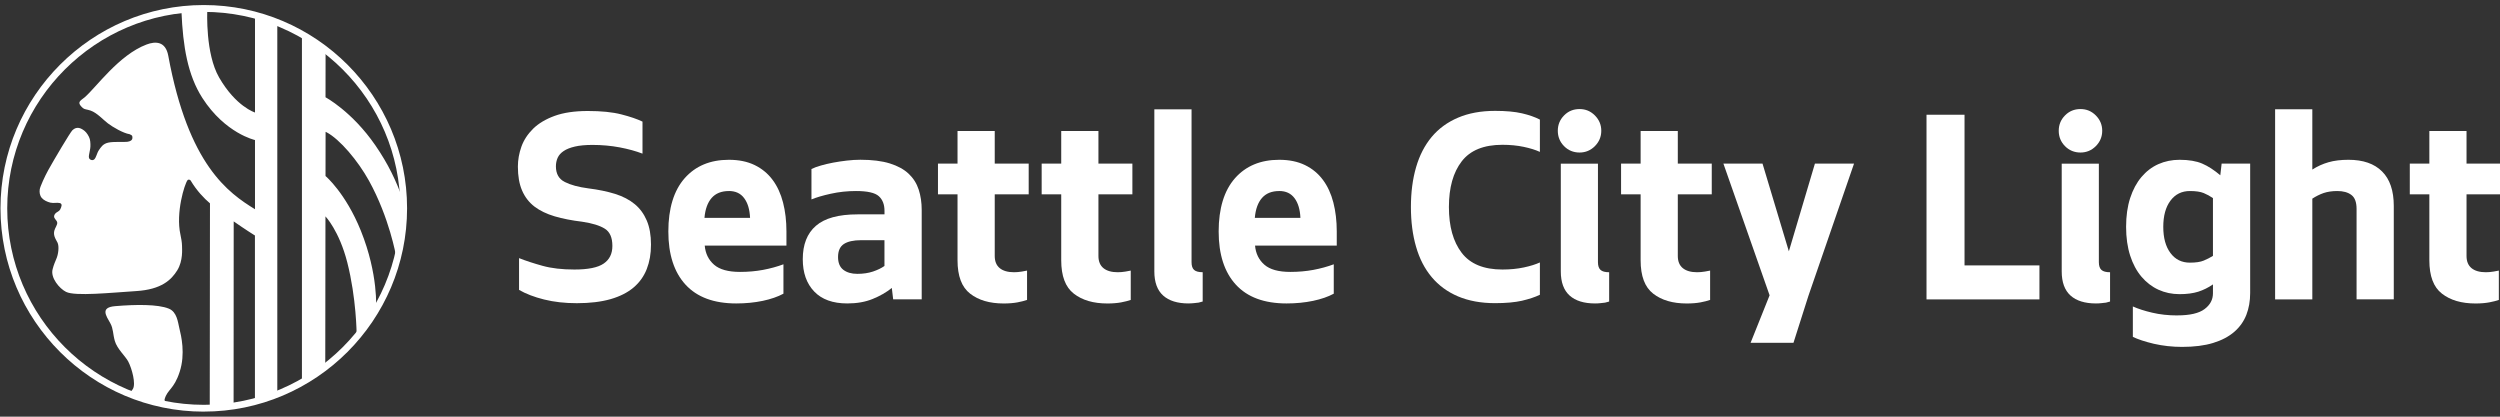
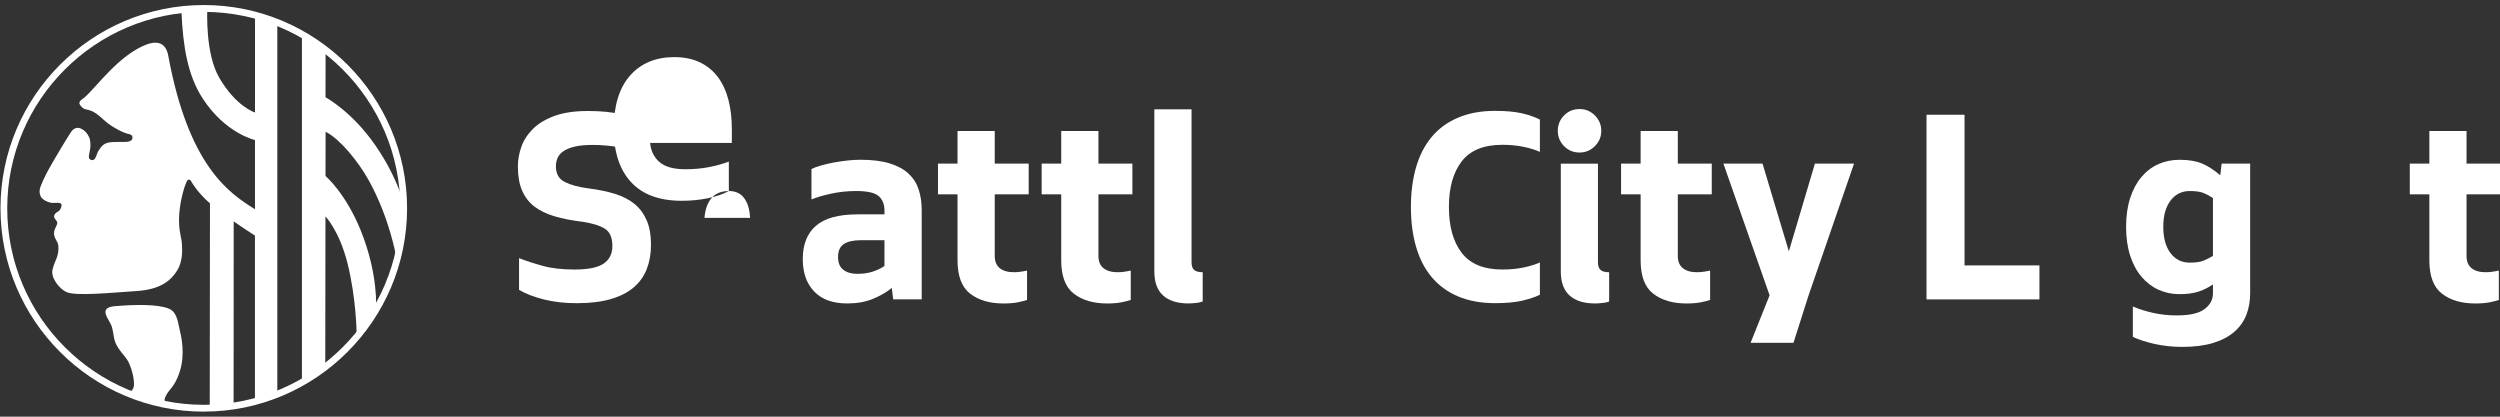
<svg xmlns="http://www.w3.org/2000/svg" viewBox="0 0 774.6 129.1" id="Layer_1">
  <rect x="0" y="0" width="774.6" height="129.1" fill="#333333" stroke="none" />
  <path style="fill: #fff;" d="M596.91,92.76v-57.2h11.78v46.67h23.21v10.53h-34.98Z" />
-   <path style="fill: #fff;" d="M649.4,94.02c-3.42,0-6.05-.82-7.86-2.44-1.82-1.63-2.74-4.12-2.74-7.48v-33.39h11.51v30.54c0,1.12.28,1.92.81,2.39.53.48,1.42.71,2.66.71v9.08c-.4.12-.82.22-1.27.34-.45.05-.92.1-1.43.16-.5.06-1.06.09-1.68.09M637.88,40.52c0-1.85.64-3.43,1.94-4.75,1.29-1.32,2.89-1.98,4.79-1.98s3.44.66,4.76,1.98c1.31,1.32,1.98,2.9,1.98,4.75s-.67,3.44-1.98,4.76c-1.32,1.32-2.9,1.98-4.76,1.98s-3.5-.66-4.79-1.98c-1.3-1.32-1.94-2.91-1.94-4.76" />
  <path style="fill: #fff;" d="M685.66,61.38c-.89-.62-1.85-1.14-2.86-1.56-1.02-.42-2.44-.63-4.29-.63-2.53,0-4.53,1-6.01,2.98-1.49,1.99-2.23,4.7-2.23,8.12s.74,6.12,2.23,8.11c1.48,1.99,3.48,2.98,6.01,2.98,1.85,0,3.28-.21,4.29-.64,1.01-.41,1.96-.9,2.86-1.46v-17.92ZM674.64,97.72c3.87,0,6.68-.65,8.4-1.94,1.74-1.29,2.62-2.92,2.62-4.89v-2.77c-1.46,1.01-2.99,1.76-4.58,2.27-1.61.5-3.52.75-5.76.75-2.37,0-4.54-.46-6.56-1.38-2.01-.93-3.77-2.28-5.26-4.04-1.49-1.77-2.66-3.94-3.49-6.52s-1.26-5.55-1.26-8.91.42-6.34,1.26-8.92,2-4.75,3.49-6.52c1.49-1.76,3.24-3.1,5.26-4,2.02-.89,4.2-1.34,6.56-1.34,2.86,0,5.2.4,7.02,1.18,1.83.78,3.69,2,5.6,3.62l.41-3.62h8.84v40.13c0,2.46-.4,4.71-1.18,6.73-.79,2.02-2.03,3.77-3.74,5.26-1.72,1.49-3.91,2.64-6.56,3.45-2.68.82-5.88,1.22-9.63,1.22-3.03,0-5.94-.33-8.71-.96-2.78-.66-4.95-1.38-6.53-2.15v-9.42c1.63.73,3.64,1.38,6.01,1.93,2.39.57,4.99.85,7.79.85" />
-   <path style="fill: #fff;" d="M730.16,92.76v-28.02c0-2.08-.53-3.53-1.6-4.33-1.07-.82-2.52-1.22-4.37-1.22-1.63,0-3.05.22-4.24.62-1.22.43-2.38,1.01-3.5,1.74v31.21h-11.53v-58.9h11.53v18.68c1.57-1.01,3.23-1.76,5.01-2.27,1.76-.51,3.84-.76,6.18-.76,4.55,0,8.03,1.2,10.43,3.62,2.41,2.4,3.62,5.96,3.62,10.68v28.94h-11.53Z" />
  <path style="fill: #fff;" d="M774.24,92.93c-.78.28-1.78.53-2.99.76-1.2.22-2.62.34-4.24.34-4.33,0-7.78-1.01-10.39-3.04-2.62-2.01-3.91-5.46-3.91-10.35v-20.43h-6.06v-9.51h6.06v-10.11h11.52v10.11h10.52v9.51h-10.52v19.1c0,1.67.52,2.94,1.56,3.78,1.04.84,2.51,1.26,4.41,1.26.79,0,1.6-.07,2.43-.21.85-.14,1.38-.25,1.61-.3v9.09Z" />
  <path style="fill: #fff;" d="M448.93,64.15c0,6,1.32,10.73,3.96,14.18,2.63,3.45,6.84,5.18,12.62,5.18,2.41,0,4.61-.22,6.6-.64s3.66-.94,5.01-1.55v10.01c-1.51.73-3.36,1.33-5.55,1.85-2.19.49-4.96.75-8.34.75-4.37,0-8.2-.71-11.48-2.1-3.29-1.4-6-3.4-8.16-5.98s-3.78-5.7-4.83-9.38c-1.07-3.67-1.6-7.78-1.6-12.33s.53-8.65,1.6-12.33c1.06-3.67,2.68-6.8,4.83-9.38s4.88-4.57,8.16-5.97c3.28-1.4,7.11-2.11,11.48-2.11,3.37,0,6.14.25,8.34.76,2.18.51,4.03,1.15,5.55,1.94v10.01c-1.34-.62-3.02-1.14-5.01-1.56s-4.19-.64-6.6-.64c-5.78,0-9.99,1.71-12.62,5.14-2.64,3.42-3.96,8.14-3.96,14.13" />
  <path style="fill: #fff;" d="M494.2,94.02c-3.42,0-6.05-.82-7.86-2.44-1.82-1.63-2.74-4.12-2.74-7.48v-33.39h11.51v30.54c0,1.12.28,1.92.81,2.39.53.48,1.42.71,2.66.71v9.08c-.4.12-.82.22-1.27.34-.45.05-.92.1-1.43.16-.5.06-1.07.09-1.68.09M482.67,40.52c0-1.85.64-3.43,1.94-4.75,1.29-1.32,2.89-1.98,4.79-1.98s3.44.66,4.76,1.98c1.31,1.32,1.98,2.9,1.98,4.75s-.67,3.44-1.98,4.76c-1.32,1.32-2.9,1.98-4.76,1.98s-3.5-.66-4.79-1.98c-1.3-1.32-1.94-2.91-1.94-4.76" />
  <path style="fill: #fff;" d="M529.86,92.93c-.79.28-1.78.53-2.99.76-1.2.22-2.62.34-4.25.34-4.32,0-7.78-1.01-10.39-3.04-2.61-2.01-3.9-5.46-3.9-10.35v-20.43h-6.06v-9.51h6.06v-10.11h11.52v10.11h10.52v9.51h-10.52v19.1c0,1.67.52,2.94,1.56,3.78,1.04.84,2.51,1.26,4.41,1.26.79,0,1.6-.07,2.43-.21.85-.14,1.38-.25,1.61-.3v9.09Z" />
  <path style="fill: #fff;" d="M542.4,106.22l5.89-14.72-14.31-40.8h12.12l8.16,27.17,8.07-27.17h12.12l-14.13,40.96-4.63,14.55h-13.29Z" />
  <path style="fill: #fff;" d="M160.81,79.97c2.13.85,4.57,1.64,7.32,2.4,2.74.76,6.03,1.14,9.84,1.14,4.26,0,7.29-.61,9.08-1.85,1.8-1.23,2.69-3.05,2.69-5.46,0-2.59-.78-4.37-2.36-5.35-1.57-.98-3.9-1.69-6.98-2.15-3.2-.38-6.05-.94-8.54-1.67-2.49-.74-4.58-1.75-6.27-3.03-1.68-1.3-2.96-2.95-3.83-4.97-.87-2.01-1.3-4.49-1.3-7.4,0-2.08.36-4.13,1.09-6.19.73-2.03,1.94-3.89,3.62-5.55,1.68-1.65,3.91-2.98,6.68-3.99s6.21-1.51,10.31-1.51,7.6.34,10.35,1.05c2.74.7,4.93,1.45,6.56,2.24v9.92c-2.02-.77-4.38-1.43-7.07-1.94-2.69-.5-5.5-.76-8.41-.76-2.18,0-4.01.17-5.47.51-1.45.34-2.62.8-3.48,1.39-.88.58-1.49,1.28-1.86,2.09-.36.82-.54,1.7-.54,2.65,0,2.31.91,3.91,2.74,4.84s4.25,1.58,7.28,1.98c3.14.39,5.91.97,8.33,1.72,2.41.76,4.43,1.81,6.06,3.16,1.63,1.34,2.87,3.05,3.74,5.09s1.31,4.52,1.31,7.44-.44,5.33-1.31,7.58c-.87,2.24-2.23,4.15-4.08,5.72-1.85,1.57-4.23,2.78-7.15,3.62-2.92.83-6.4,1.25-10.43,1.25-3.7,0-7.08-.38-10.13-1.14-3.06-.76-5.65-1.75-7.78-2.98v-9.85Z" />
-   <path style="fill: #fff;" d="M225.84,59.19c-2.3,0-4.08.71-5.34,2.14-1.26,1.44-2,3.49-2.23,6.18h14.13c-.11-2.58-.71-4.61-1.82-6.1-1.09-1.49-2.68-2.23-4.75-2.23M242.75,90.99c-1.75.95-3.89,1.69-6.43,2.23-2.55.53-5.29.8-8.21.8-6.9,0-12.13-1.94-15.69-5.81s-5.34-9.37-5.34-16.49,1.69-12.67,5.05-16.49c3.36-3.81,7.93-5.72,13.71-5.72,3.08,0,5.75.55,7.99,1.64s4.09,2.62,5.55,4.58c1.46,1.96,2.54,4.31,3.24,7.03.7,2.72,1.05,5.7,1.05,8.95v4.38h-25.32c.22,2.47,1.19,4.44,2.9,5.93s4.39,2.23,8.03,2.23c2.52,0,4.9-.21,7.15-.63,2.25-.42,4.34-1,6.31-1.73v9.09Z" />
+   <path style="fill: #fff;" d="M225.84,59.19c-2.3,0-4.08.71-5.34,2.14-1.26,1.44-2,3.49-2.23,6.18h14.13c-.11-2.58-.71-4.61-1.82-6.1-1.09-1.49-2.68-2.23-4.75-2.23c-1.75.95-3.89,1.69-6.43,2.23-2.55.53-5.29.8-8.21.8-6.9,0-12.13-1.94-15.69-5.81s-5.34-9.37-5.34-16.49,1.69-12.67,5.05-16.49c3.36-3.81,7.93-5.72,13.71-5.72,3.08,0,5.75.55,7.99,1.64s4.09,2.62,5.55,4.58c1.46,1.96,2.54,4.31,3.24,7.03.7,2.72,1.05,5.7,1.05,8.95v4.38h-25.32c.22,2.47,1.19,4.44,2.9,5.93s4.39,2.23,8.03,2.23c2.52,0,4.9-.21,7.15-.63,2.25-.42,4.34-1,6.31-1.73v9.09Z" />
  <path style="fill: #fff;" d="M274.04,74.42h-7.23c-2.36,0-4.14.4-5.34,1.18-1.2.78-1.81,2.13-1.81,4.04,0,1.79.54,3.11,1.63,3.95,1.1.84,2.54,1.26,4.34,1.26s3.41-.24,4.83-.71c1.44-.48,2.62-1.06,3.58-1.73v-7.99ZM276.74,92.76l-.42-3.54c-1.68,1.35-3.66,2.49-5.93,3.41-2.27.93-4.89,1.39-7.87,1.39-4.48,0-7.91-1.24-10.26-3.71-2.36-2.46-3.53-5.8-3.53-10,0-4.55,1.35-7.99,4.08-10.35,2.72-2.36,7.02-3.54,12.91-3.54h8.33v-1.09c0-1.96-.58-3.48-1.76-4.54-1.18-1.07-3.54-1.6-7.07-1.6-2.69,0-5.3.28-7.82.84-2.53.56-4.52,1.15-5.98,1.76v-9.42c.79-.4,1.77-.76,2.95-1.09s2.43-.64,3.78-.89c1.34-.25,2.74-.46,4.21-.63,1.45-.17,2.86-.26,4.21-.26,3.64,0,6.68.38,9.13,1.14,2.43.76,4.39,1.82,5.84,3.2,1.46,1.38,2.49,3.01,3.11,4.92s.93,4.01.93,6.31v27.68h-8.83Z" />
  <path style="fill: #fff;" d="M318.21,92.93c-.78.28-1.78.53-2.98.76-1.2.22-2.62.34-4.25.34-4.32,0-7.78-1.01-10.39-3.04-2.61-2.01-3.91-5.46-3.91-10.35v-20.43h-6.06v-9.51h6.06v-10.11h11.53v10.11h10.52v9.51h-10.52v19.1c0,1.67.52,2.94,1.56,3.78,1.04.84,2.51,1.26,4.42,1.26.78,0,1.59-.07,2.43-.21s1.38-.25,1.6-.3v9.09Z" />
  <path style="fill: #fff;" d="M350.34,92.93c-.78.28-1.78.53-2.98.76-1.21.22-2.62.34-4.25.34-4.32,0-7.78-1.01-10.39-3.04-2.61-2.01-3.91-5.46-3.91-10.35v-20.43h-6.06v-9.51h6.06v-10.11h11.53v10.11h10.52v9.51h-10.52v19.1c0,1.67.52,2.94,1.56,3.78,1.04.84,2.51,1.26,4.42,1.26.78,0,1.59-.07,2.43-.21s1.38-.25,1.6-.3v9.09Z" />
  <path style="fill: #fff;" d="M368.26,94.02c-3.42,0-6.05-.82-7.86-2.44-1.82-1.63-2.74-4.12-2.74-7.48v-50.22h11.53v47.36c0,1.12.26,1.92.79,2.39.53.48,1.42.71,2.66.71v9.08c-.4.12-.82.22-1.26.34-.45.05-.93.1-1.43.16-.51.06-1.07.09-1.69.09" />
-   <path style="fill: #fff;" d="M396.36,59.19c-2.31,0-4.08.71-5.34,2.14-1.26,1.44-2,3.49-2.23,6.18h14.13c-.11-2.58-.71-4.61-1.82-6.1s-2.68-2.23-4.75-2.23M413.26,90.99c-1.74.95-3.88,1.69-6.43,2.23-2.56.53-5.29.8-8.21.8-6.9,0-12.13-1.94-15.69-5.81s-5.34-9.37-5.34-16.49,1.69-12.67,5.05-16.49c3.36-3.81,7.94-5.72,13.71-5.72,3.08,0,5.74.55,7.99,1.64,2.25,1.09,4.09,2.62,5.55,4.58,1.46,1.96,2.54,4.31,3.24,7.03.7,2.72,1.05,5.7,1.05,8.95v4.38h-25.32c.22,2.47,1.19,4.44,2.9,5.93s4.39,2.23,8.03,2.23c2.52,0,4.9-.21,7.15-.63,2.25-.42,4.34-1,6.31-1.73v9.09Z" />
  <g>
    <path style="fill: #fff;" d="M124.82,61.81c-2.06-5.74-4.45-10.87-8.5-16.75-7.29-10.58-15.46-14.92-15.46-14.92l.02-14.36-1.08-.83-1.02-.73-1.39-.95-1.51-.98-1.27-.77-1.06-.61v107.27l1.08-.64,1.26-.76,1.75-1.14,1.94-1.35,1.2-.91.06-46.34s4.26,4.46,6.76,14.26c2.84,11.12,2.9,22.23,2.9,22.23,0,.15.02.34.03.53,0,.08,1.05-1.25,2.25-2.86.55-.74,1.13-1.55,1.66-2.31,1.19-1.69,2.07-3.24,2.07-3.29,0,0,.79-10.47-4.71-24.13-4.74-11.73-10.94-16.93-10.94-16.93l.02-13.69c.08.03.15.06.24.1,4.16,2.16,9.81,8.9,13.2,15.04,6.36,11.5,8.38,23.3,8.38,23.3.18.58,0,0,.21.89.02.07.81-3.51.85-3.71.18-.82.49-2.68.59-3.58.19-1.63.38-3.32.46-4.72.11-1.85.09-3.21.1-3.33.06-.64-.05-3.02-.06-3.05M84.4,6.7l-1.32-.46-1.19-.39-1.45-.44-1.43-.4v29.85s-5.88-1.79-11.1-10.82c-4.3-7.43-3.69-20.26-3.69-21.06h-1.78l-1.67.04-1.63.09-1.09.09-1.82.43c.45,10.71,1.92,19.65,6.49,26.75,7.07,10.97,16.29,13.01,16.29,13.01v21.44c-8.25-5.07-20.62-13.67-26.87-47.56-.83-4.52-3.97-4.52-6.73-3.48-8.59,3.26-15.53,13.21-19.18,16.37-.66.58-1.35.87-1.59,1.5-.24.62.62,1.48,1.1,1.86.52.41,1.11.34,2.32.74,2.01.69,3.91,2.86,5.38,3.97,1.46,1.12,4.77,3.06,6.72,3.35.94.38.89.66.86,1.25-.04.58-.61.99-1.59,1.11-.98.13-4.15-.12-5.87.25s-2.32,1.49-2.93,2.36-.8,2.31-1.46,2.86c-.36.3-.86.25-1.22,0-.37-.25-.49-.62-.37-1.37.12-.74.24-1.36.37-1.99.12-.62.12-2.11-.13-2.98-.24-.87-.97-1.98-1.58-2.48-1.08-.88-2.4-1.56-3.79-.25-.7.66-5.75,9.22-7.45,12.28-1.08,1.93-2.57,5.2-2.69,6.08-.12.86,0,1.86.61,2.6.61.75,1.71,1.24,2.69,1.49,1.15.25,1.96-.1,2.93.13.94.25.46,1.28.09,2.02-.47.71-1.15.75-1.57,1.32-.77,1.08.14,1.64.48,2.2.44.73.09,1.19-.48,2.39-.89,1.89.25,3.26.77,4.34.53,1.1.3,3.6-.45,5.2-.15.31-.81,1.9-1.06,2.98-.77,2.66,2.1,6.06,4.15,7.07,2.82,1.41,13.94.25,21.75-.25,7.82-.49,10.87-3.48,12.71-6.44,1.83-2.98,1.47-6.58,1.47-7.57s-.29-2.6-.49-3.48c-1.51-6.8,1.29-15.72,2.2-16.87.08-.16.61-.34.97.12,1.85,3.12,4.16,5.52,5.98,7.06,0,6.57-.07,58.84-.07,63.04,0,0,.17.03,1.04-.03.41-.03.95-.04,1.51-.09.52-.04,1.08-.08,1.6-.14.7-.07,1.34-.13,1.84-.2,1.26-.18,1.4-.17,1.4-.19v-.4c0-18.68.03-52.96.03-56.4,3.48,2.44,6.35,4.23,6.35,4.23l.23.14v51.08l1-.28,1.31-.38,1.02-.33,1.11-.37,1.13-.4,1.36-.52V7.28l-1.53-.58ZM44.98,123.7c-3.02-.83-5.68-2.43-5.68-2.43,0,0,.8,1.07,1.88-.76.96-1.6-.29-6.29-1.45-8.5-.83-1.6-3.44-3.9-4.15-6.36-.62-2.15-.46-3.82-1.39-5.47-1.36-2.42-3.17-4.92,1.47-5.32,6.4-.54,13.23-.62,16.63.76,2.55,1.02,2.82,4.17,3.29,6.12.57,2.31,1.91,7.87.09,13.47-1.79,5.51-3.81,5.41-4.66,8.48-.11.39.13.65.29.8.45.42.5.44.83.62l-7.15-1.43Z" />
    <path style="fill: #fff;" d="M63.14,3.68C29.56,3.68,2.24,30.98,2.24,64.55s27.32,60.88,60.9,60.88,60.9-27.31,60.9-60.88S96.72,3.68,63.14,3.68M63.14,127.54C28.41,127.54.15,99.28.15,64.55S28.41,1.56,63.14,1.56s62.99,28.26,62.99,62.98-28.26,62.99-62.99,62.99" />
  </g>
</svg>